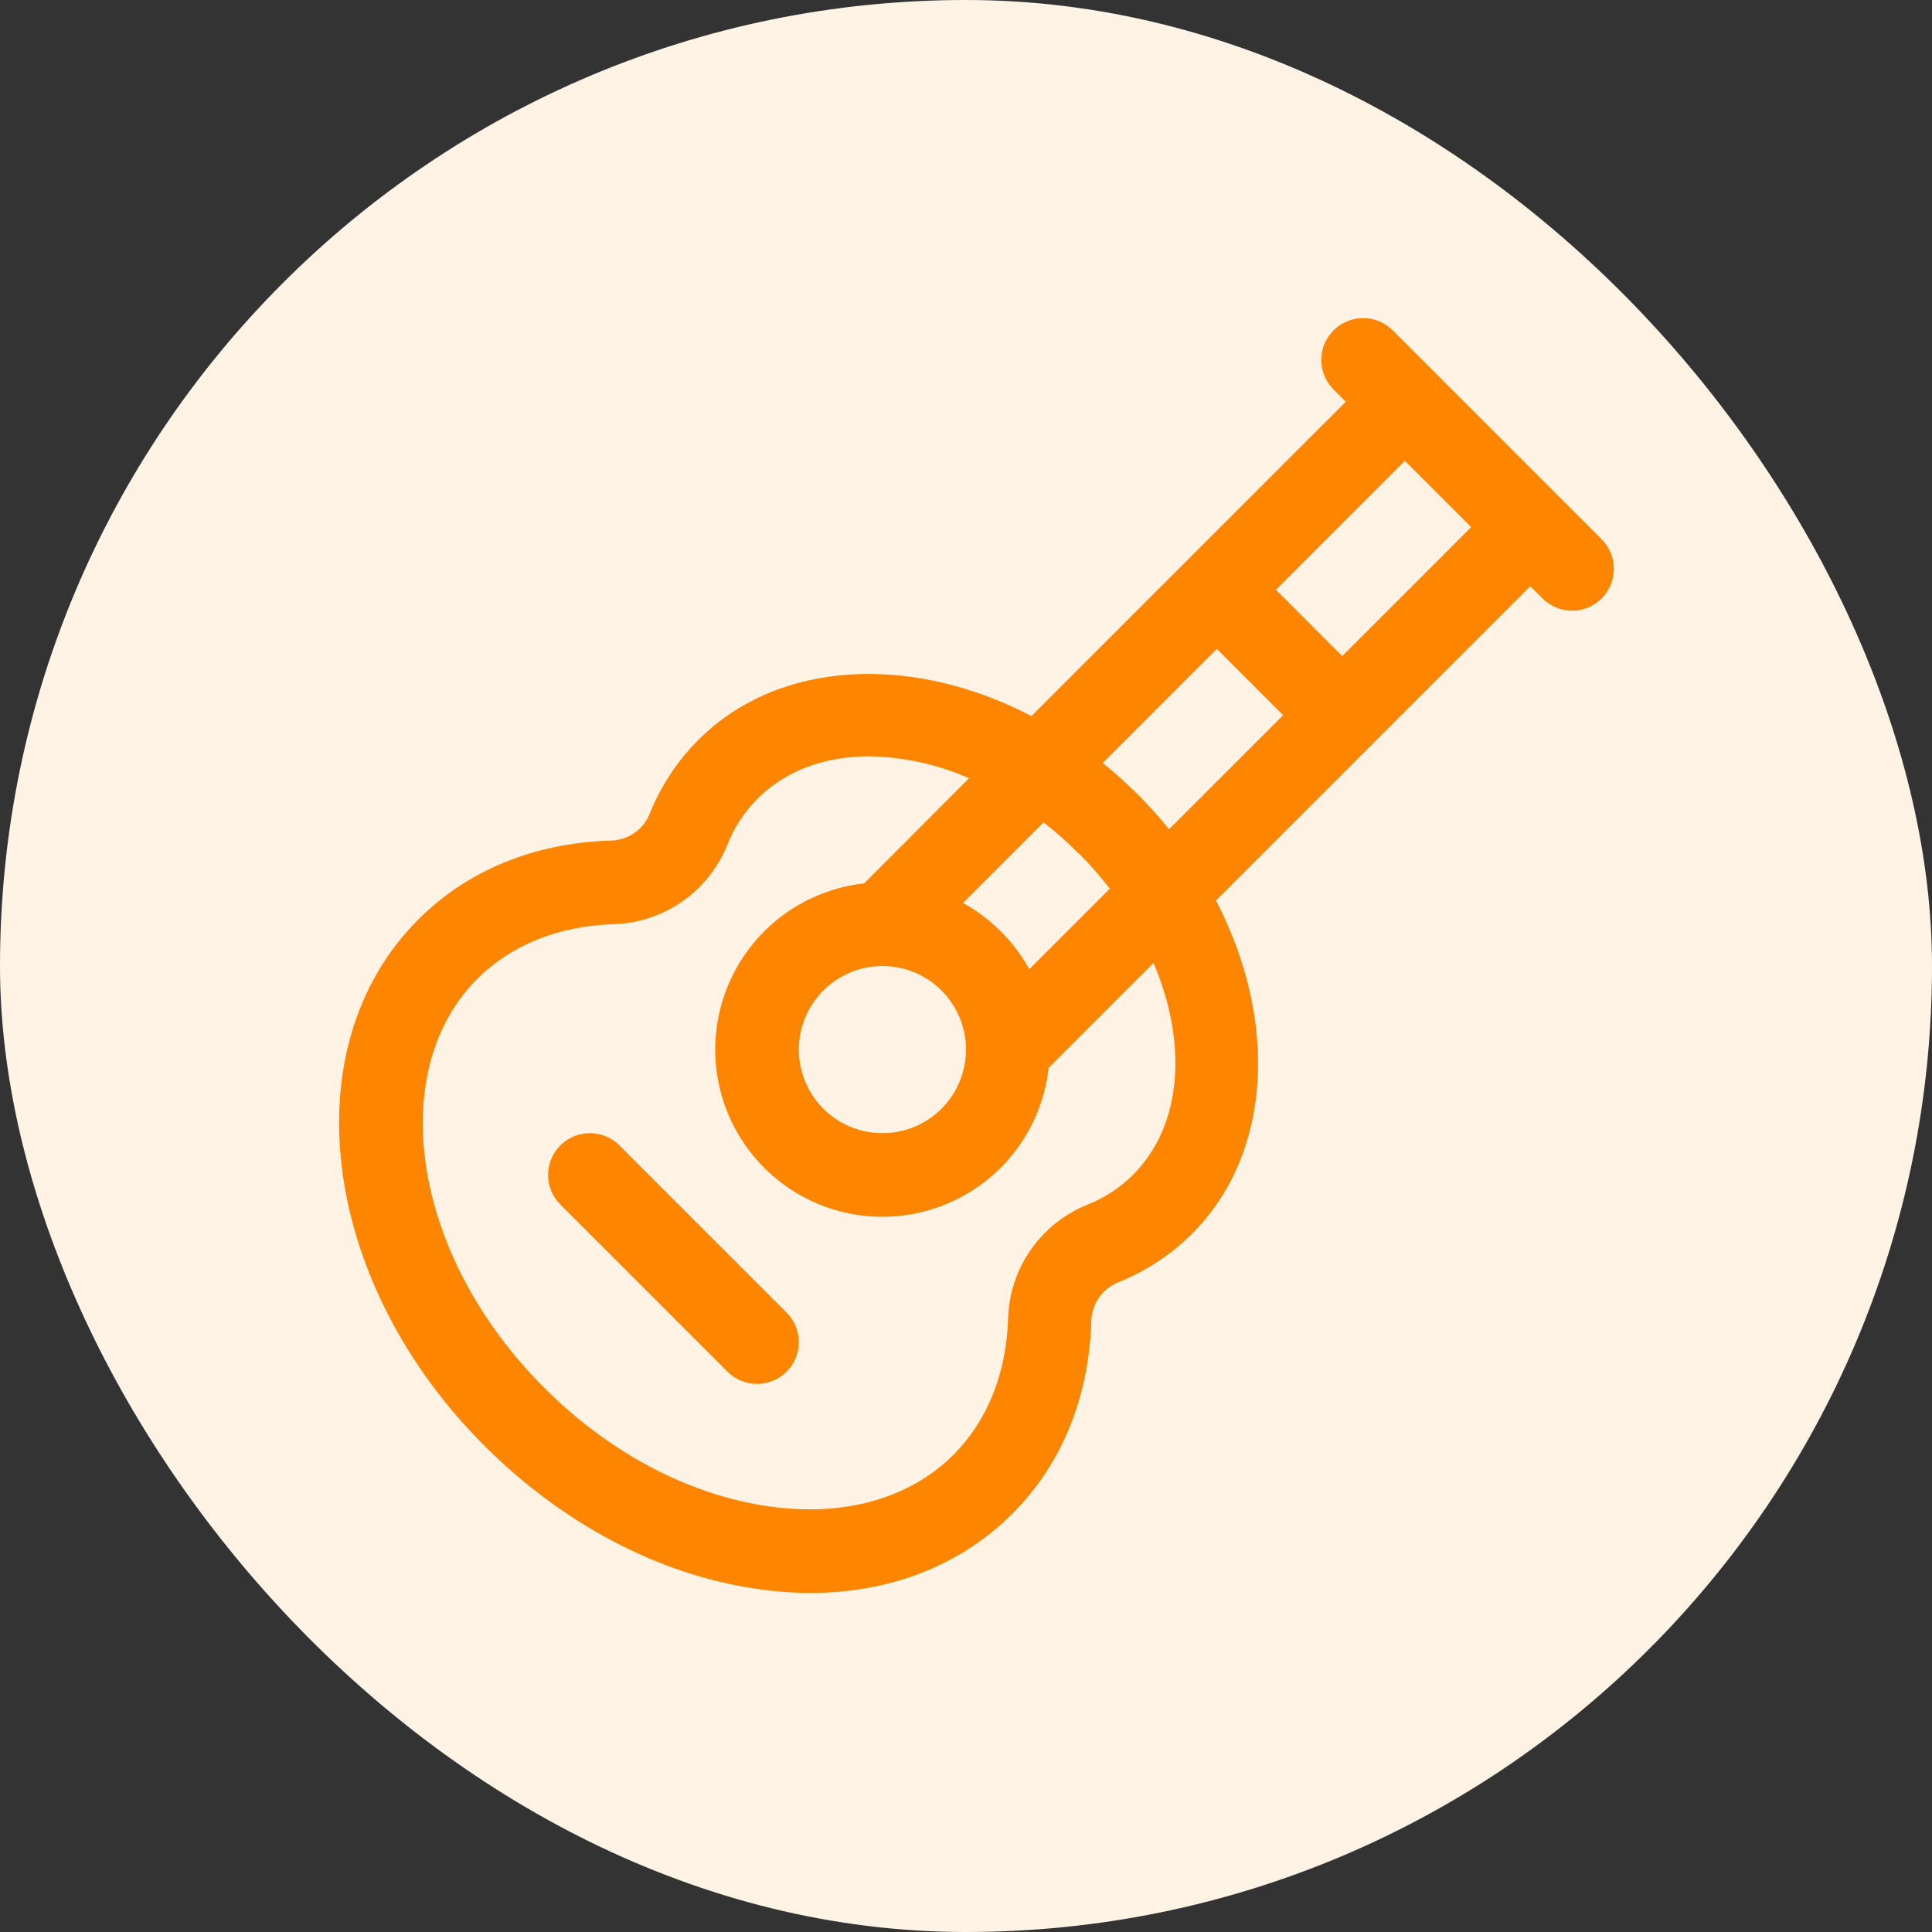
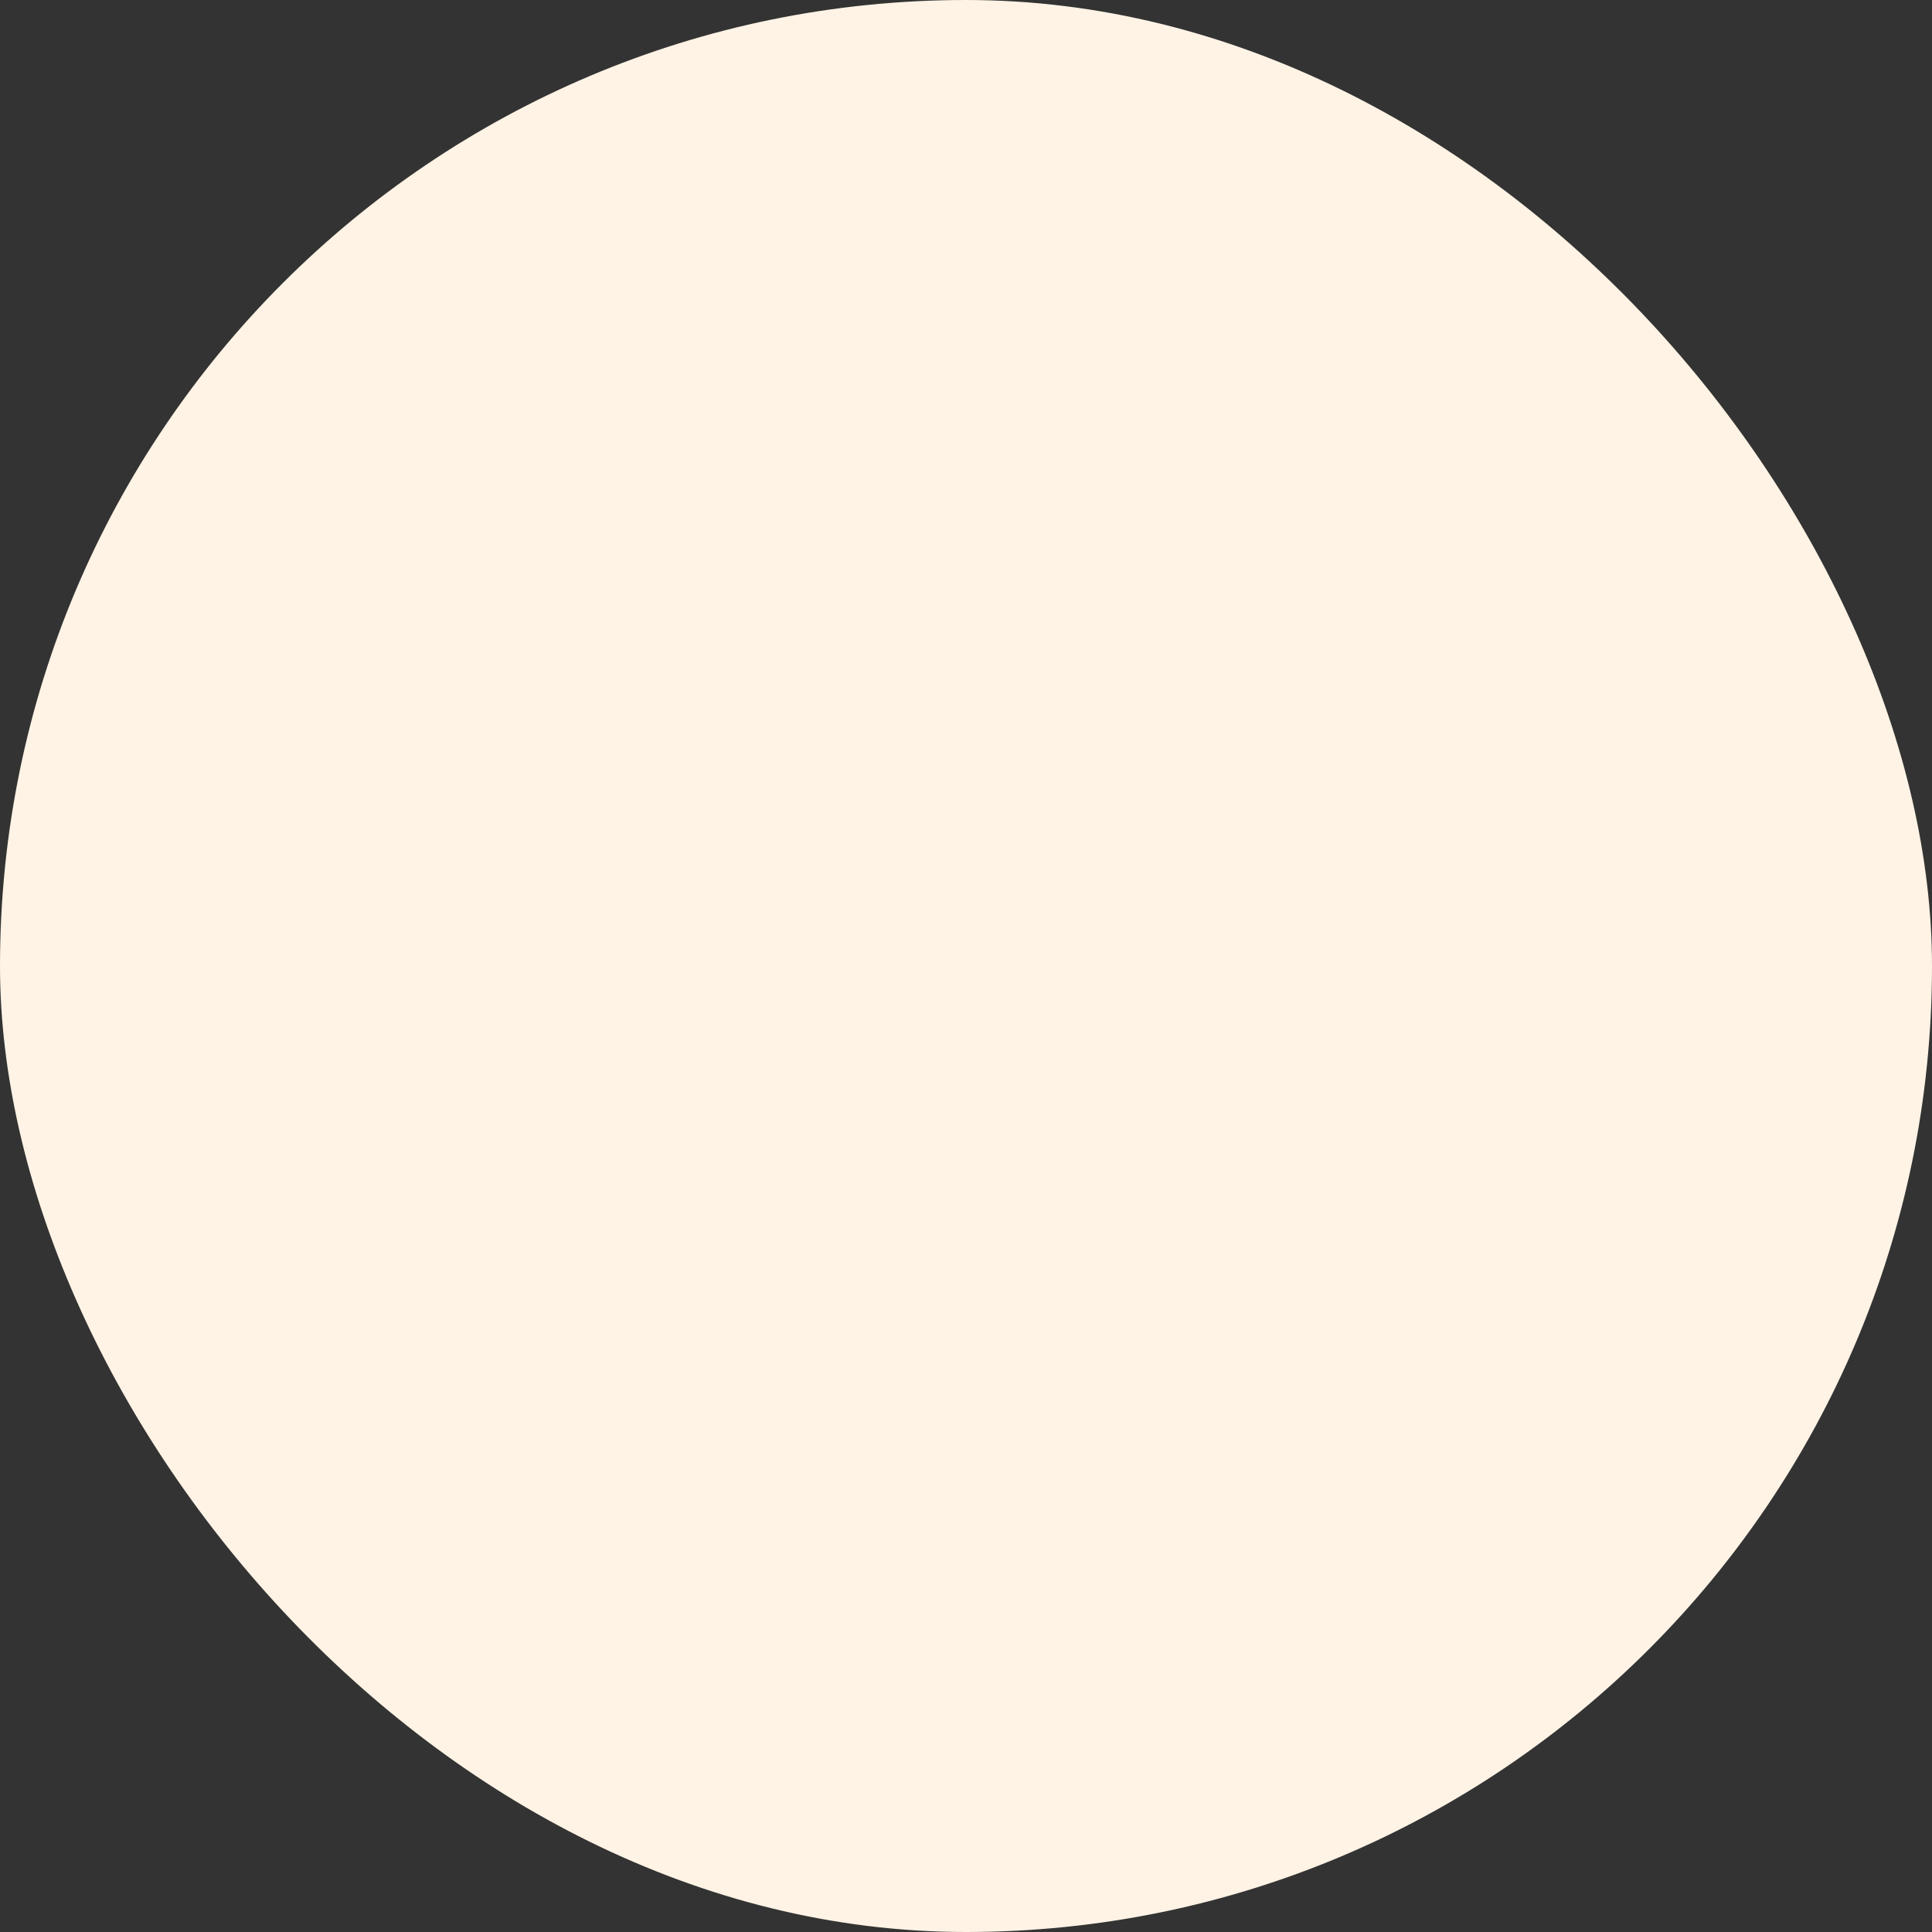
<svg xmlns="http://www.w3.org/2000/svg" width="104" height="104" viewBox="0 0 104 104" fill="none">
  <rect x="0" y="0" width="104" height="104" fill="#333333" stroke="none" />
  <rect width="104" height="104" rx="52" fill="#FFF3E5" />
-   <path d="M86.217 29.033L74.967 17.783C74.545 17.361 73.972 17.124 73.376 17.125C72.779 17.125 72.206 17.362 71.785 17.784C71.363 18.206 71.126 18.779 71.126 19.376C71.126 19.973 71.364 20.545 71.786 20.967L72.444 21.625L55.521 38.545C49.112 35.209 41.934 35.488 37.586 39.833C36.438 40.985 35.54 42.361 34.945 43.874C34.762 44.285 34.465 44.633 34.087 44.877C33.711 45.122 33.271 45.251 32.822 45.25C28.718 45.388 25.155 46.858 22.514 49.499C19.116 52.905 17.688 57.794 18.458 63.27C19.206 68.509 21.926 73.698 26.125 77.875C30.324 82.051 35.502 84.782 40.75 85.53C41.691 85.671 42.64 85.744 43.591 85.75C47.899 85.75 51.699 84.279 54.492 81.486C57.133 78.845 58.604 75.282 58.742 71.178C58.741 70.728 58.872 70.288 59.117 69.911C59.363 69.534 59.713 69.236 60.125 69.055C61.639 68.461 63.015 67.562 64.167 66.414C68.512 62.066 68.791 54.883 65.455 48.478L82.375 31.556L83.033 32.214C83.242 32.423 83.49 32.589 83.763 32.702C84.036 32.815 84.329 32.873 84.624 32.874C84.919 32.874 85.212 32.816 85.485 32.703C85.758 32.59 86.007 32.424 86.216 32.215C86.425 32.006 86.59 31.758 86.704 31.485C86.817 31.212 86.875 30.92 86.875 30.624C86.875 30.329 86.817 30.036 86.704 29.763C86.591 29.49 86.426 29.242 86.217 29.033ZM61 63.23C60.283 63.944 59.426 64.502 58.483 64.87C57.257 65.375 56.206 66.226 55.456 67.32C54.707 68.413 54.293 69.701 54.264 71.026C54.163 73.968 53.139 76.485 51.331 78.305C48.957 80.676 45.424 81.666 41.386 81.087C37.094 80.476 32.799 78.21 29.295 74.705C25.79 71.201 23.523 66.906 22.913 62.634C22.351 58.592 23.324 55.063 25.695 52.689C27.514 50.875 30.032 49.854 32.974 49.75C34.299 49.722 35.587 49.308 36.681 48.559C37.775 47.809 38.626 46.757 39.13 45.531C39.496 44.583 40.054 43.721 40.77 43C42.314 41.456 44.426 40.713 46.783 40.713C48.637 40.743 50.466 41.144 52.163 41.892L46.516 47.553C44.83 47.739 43.231 48.397 41.903 49.452C40.575 50.507 39.572 51.916 39.01 53.516C38.447 55.116 38.349 56.843 38.725 58.496C39.101 60.15 39.937 61.664 41.137 62.863C42.336 64.062 43.85 64.898 45.504 65.275C47.157 65.651 48.884 65.552 50.484 64.99C52.084 64.428 53.493 63.425 54.548 62.097C55.603 60.769 56.261 59.17 56.447 57.484L62.094 51.837C63.928 56.137 63.663 60.553 61 63.23ZM58.075 45.939C58.669 46.537 59.227 47.171 59.743 47.837L55.406 52.174C54.579 50.672 53.342 49.435 51.84 48.608L56.177 44.268C56.838 44.786 57.468 45.344 58.061 45.939H58.075ZM47.5 52C48.694 52 49.838 52.474 50.682 53.318C51.526 54.162 52 55.306 52 56.5C52 57.39 51.736 58.26 51.242 59C50.747 59.74 50.044 60.317 49.222 60.657C48.4 60.998 47.495 61.087 46.622 60.913C45.749 60.74 44.947 60.311 44.318 59.682C43.689 59.052 43.26 58.251 43.087 57.378C42.913 56.505 43.002 55.6 43.343 54.778C43.683 53.955 44.26 53.253 45 52.758C45.74 52.264 46.61 52 47.5 52ZM61.239 42.761C60.642 42.166 60.015 41.603 59.36 41.073L65.5 34.931L69.069 38.5L62.929 44.637C62.4 43.982 61.836 43.355 61.242 42.758L61.239 42.761ZM72.25 35.316L68.684 31.75L75.625 24.806L79.194 28.375L72.25 35.316ZM42.342 70.655C42.551 70.864 42.717 71.112 42.83 71.385C42.943 71.658 43.002 71.951 43.002 72.246C43.002 72.541 42.944 72.834 42.831 73.107C42.718 73.38 42.552 73.628 42.343 73.837C42.135 74.046 41.886 74.212 41.614 74.326C41.34 74.439 41.048 74.497 40.752 74.497C40.457 74.497 40.164 74.439 39.891 74.326C39.618 74.213 39.37 74.048 39.161 73.839L30.161 64.839C29.739 64.417 29.502 63.844 29.503 63.247C29.503 62.651 29.74 62.078 30.162 61.657C30.585 61.235 31.157 60.998 31.754 60.998C32.351 60.998 32.923 61.236 33.345 61.658L42.342 70.655Z" fill="#FE8500" />
</svg>